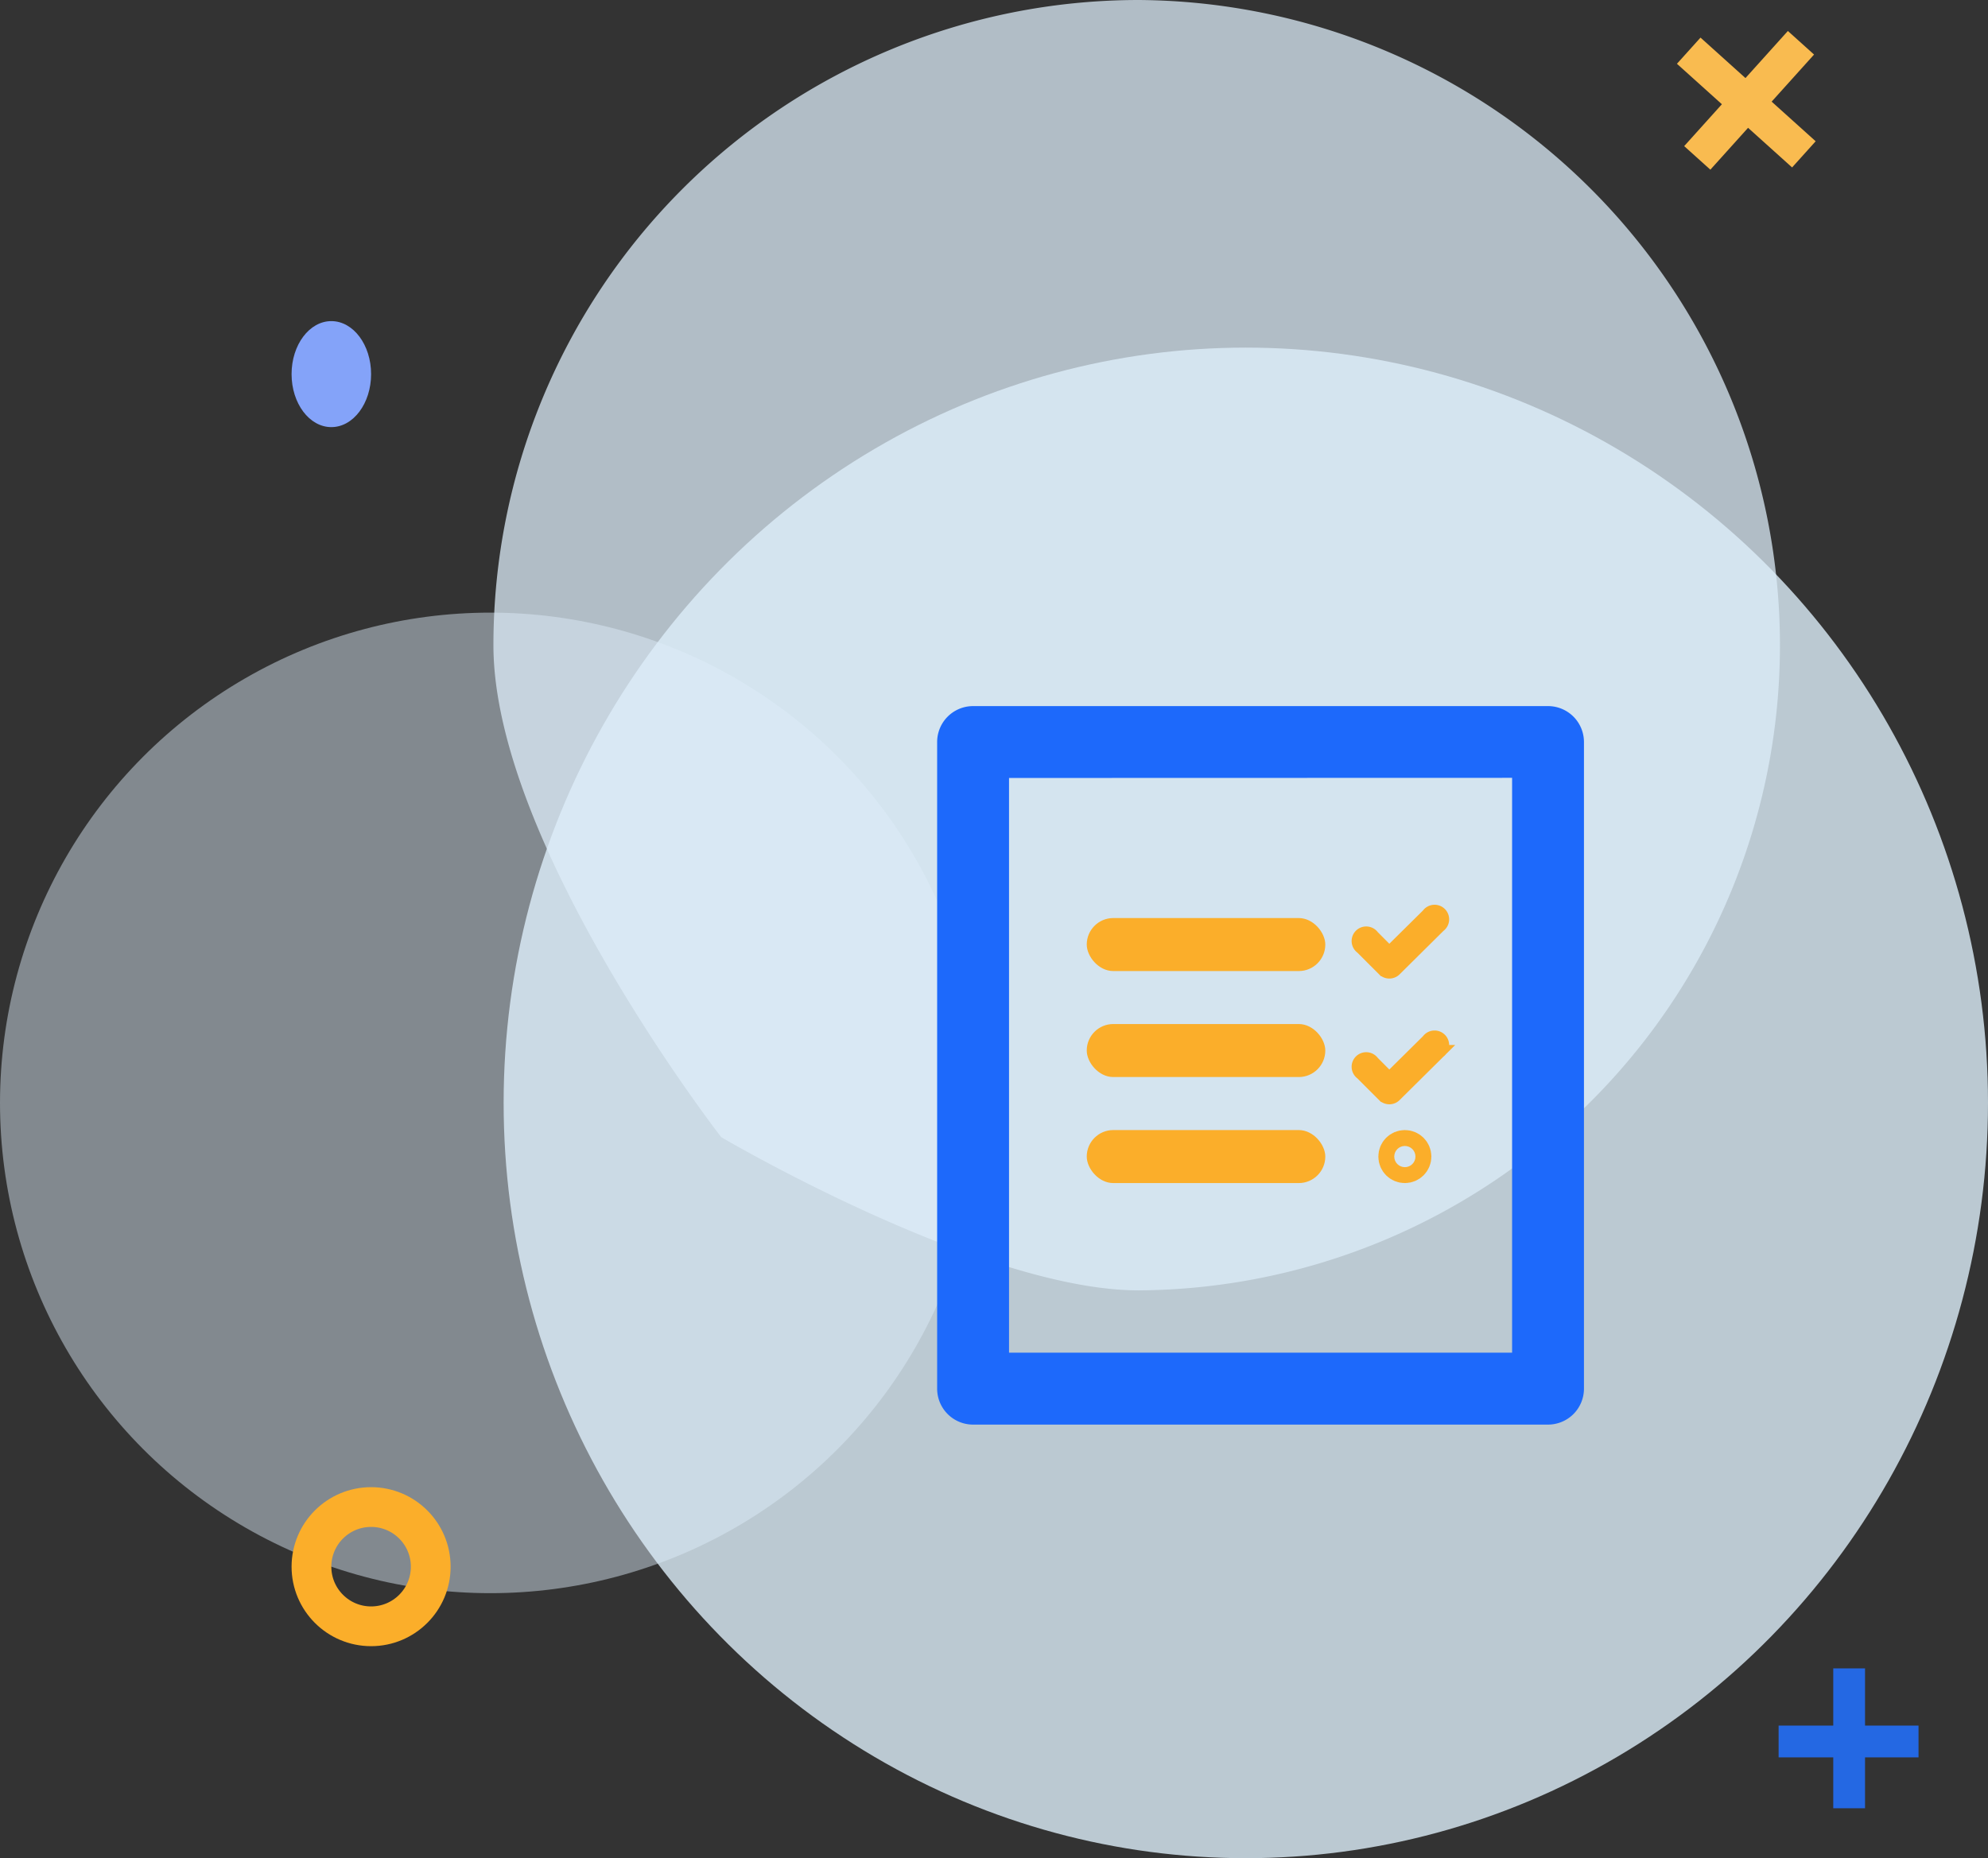
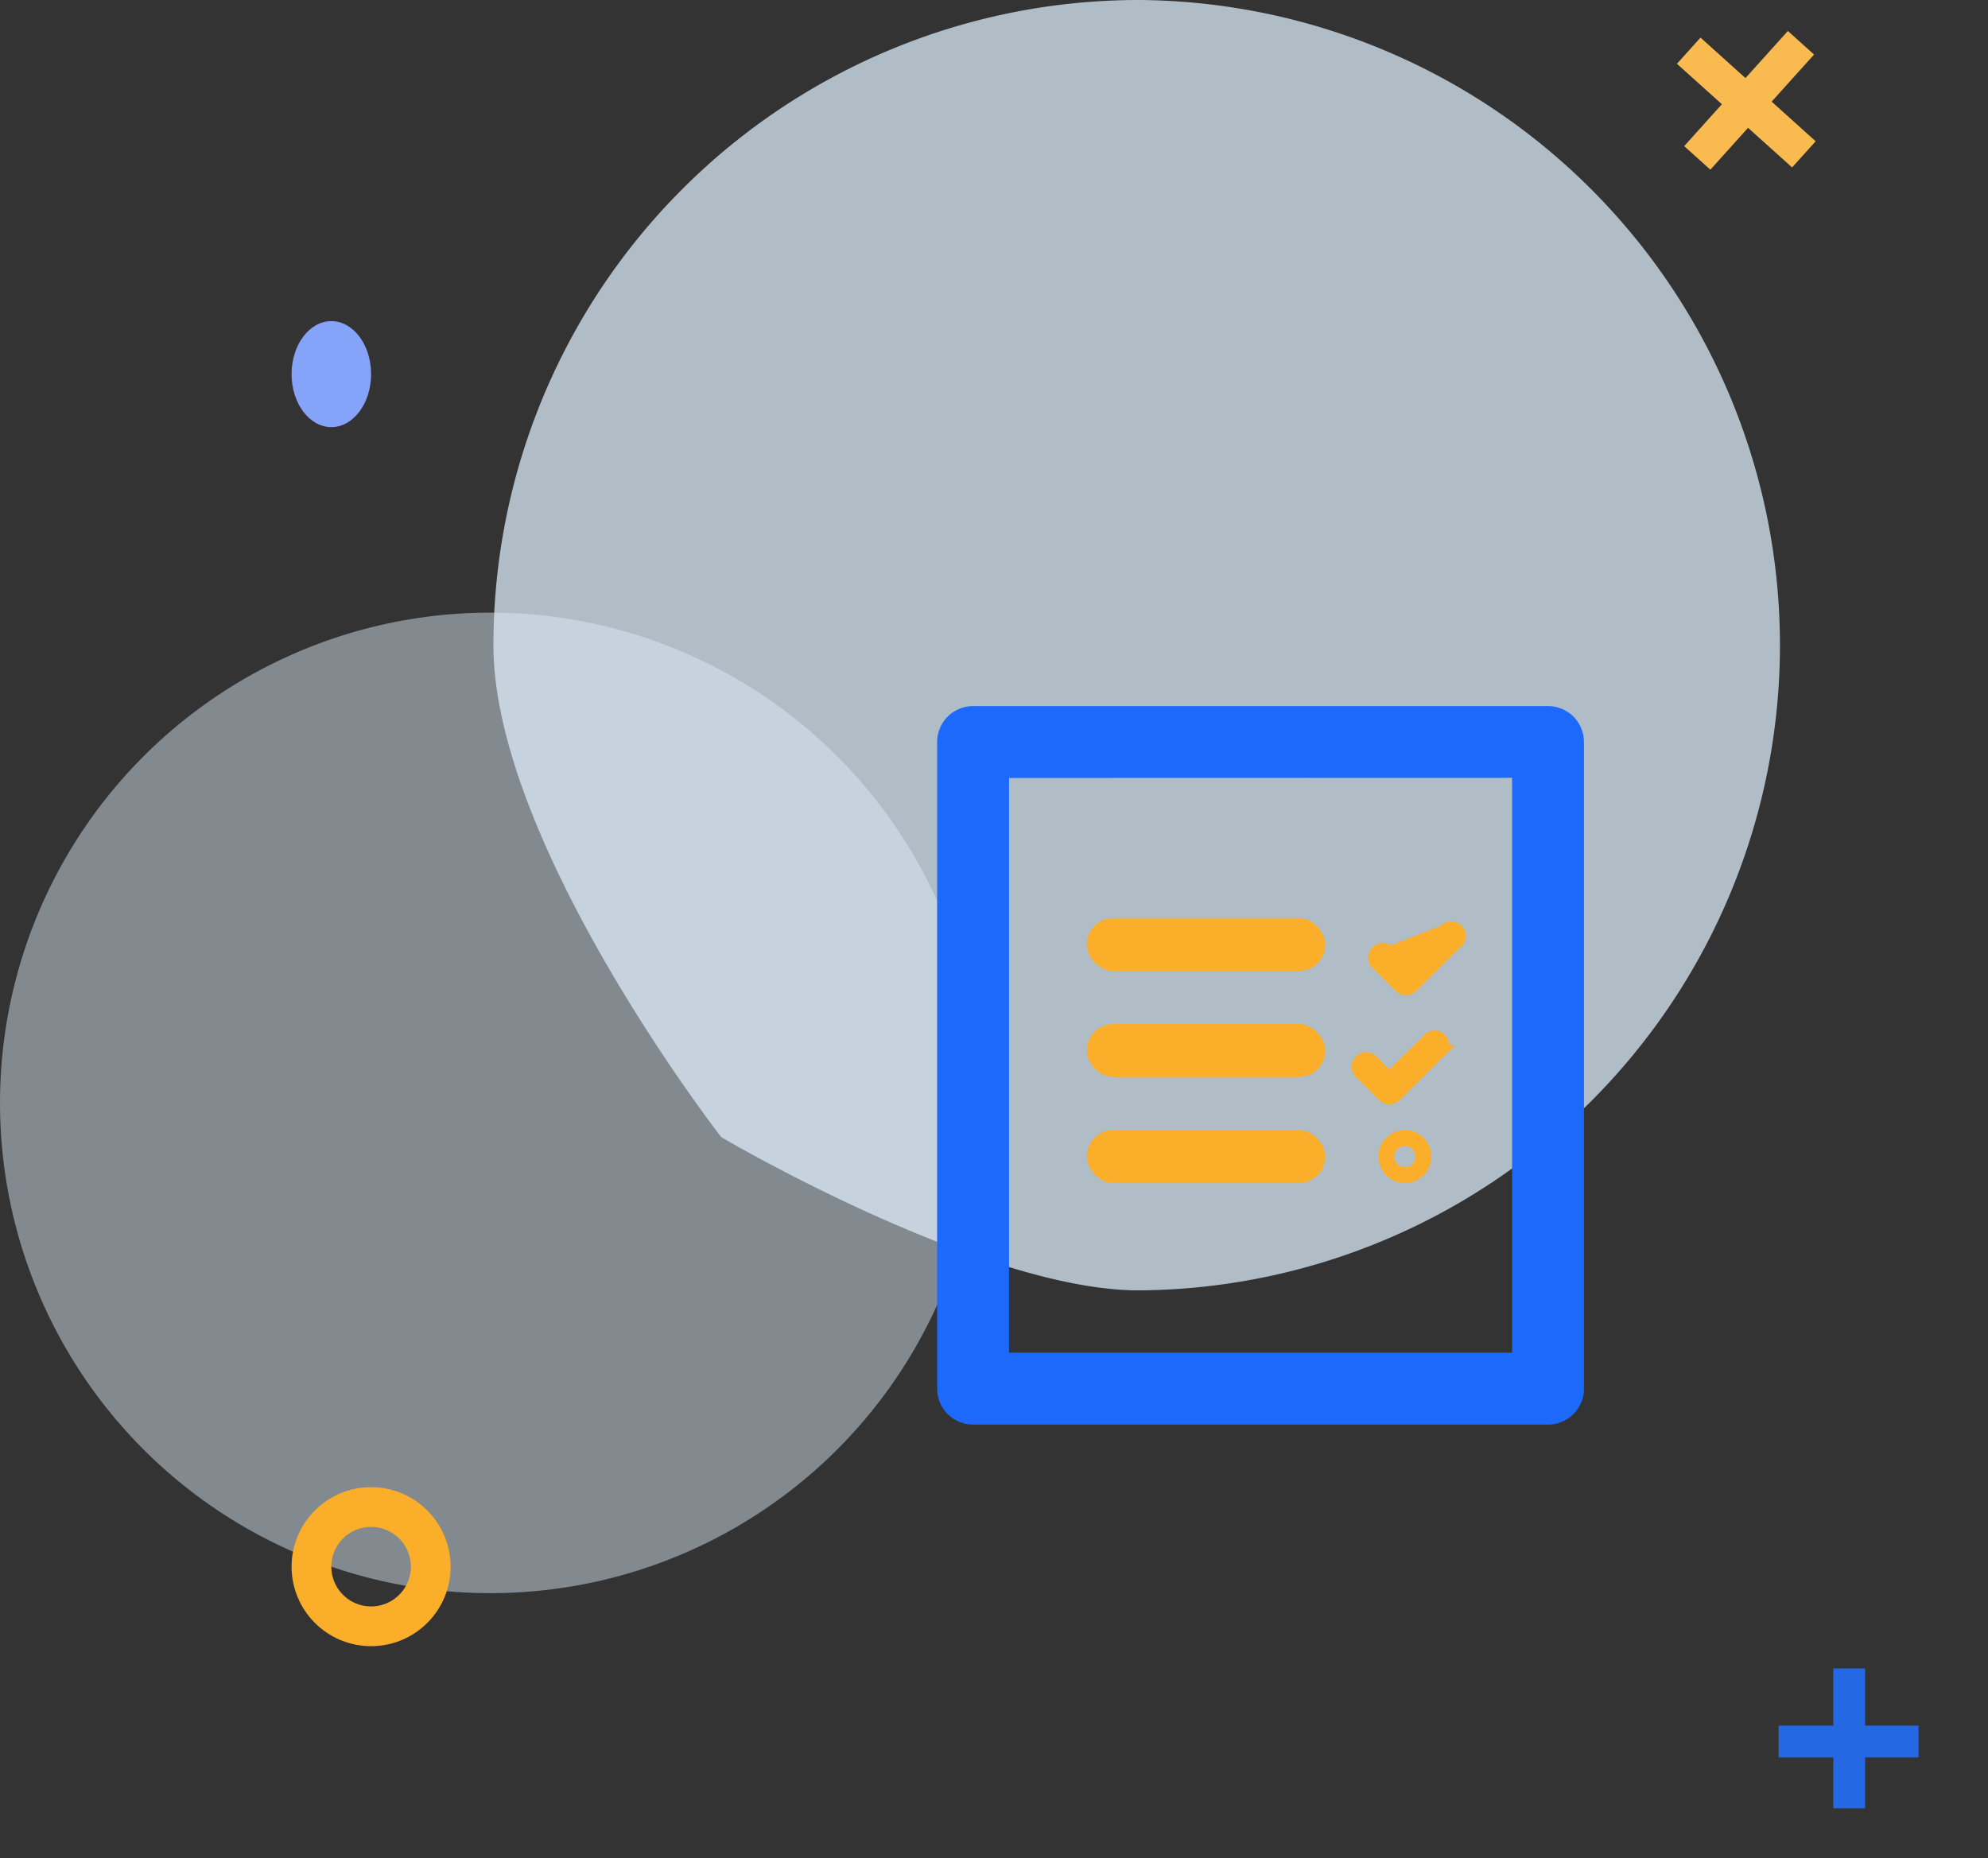
<svg xmlns="http://www.w3.org/2000/svg" width="75" height="70.117" viewBox="0 0 75 70.117">
  <rect x="0" y="0" width="75" height="70.117" fill="#333333" stroke="none" />
  <g transform="translate(-1011 -3644.358)">
    <g transform="translate(1011 3644)">
      <g transform="translate(0 0)">
        <g transform="translate(0 0.358)">
-           <ellipse cx="28" cy="28.5" rx="28" ry="28.5" transform="translate(19 13.117)" fill="#ddeefa" opacity="0.8" />
          <path d="M24.346,0a24.346,24.346,0,0,1,0,48.691c-5.943,0-15.752-5.782-15.752-5.782S0,31.848,0,24.346A24.346,24.346,0,0,1,24.346,0Z" transform="translate(18.615)" fill="#ddeefa" opacity="0.74" />
          <circle cx="18.5" cy="18.5" r="18.5" transform="translate(0 23.117)" fill="#ddeefa" opacity="0.46" />
        </g>
        <g transform="translate(67.101 63.313)">
          <rect width="5.278" height="1.199" transform="translate(0 2.159)" fill="#2468e3" />
          <rect width="5.278" height="1.199" transform="translate(3.26) rotate(90)" fill="#2468e3" />
        </g>
        <ellipse cx="1.5" cy="2" rx="1.5" ry="2" transform="translate(11 12.475)" fill="#84a3f9" />
        <g transform="translate(11 56.475)" fill="none" stroke="#fbae2a" stroke-width="1.5">
          <circle cx="3" cy="3" r="3" stroke="none" />
          <circle cx="3" cy="3" r="2.25" fill="none" />
        </g>
        <g transform="translate(65.754 0) rotate(42)">
          <rect width="5.846" height="1.329" transform="translate(0 2.391)" fill="#f9bb50" />
          <rect width="5.846" height="1.329" transform="translate(3.611 0) rotate(90)" fill="#f9bb50" />
        </g>
      </g>
    </g>
    <g transform="translate(649 2353)">
-       <rect width="28" height="28" transform="translate(396 1318)" fill="none" />
      <g transform="translate(397.356 1318)">
        <g transform="translate(0)">
          <path d="M4633.046-117.886h-21.691a1.356,1.356,0,0,1-1.356-1.356v-24.4a1.356,1.356,0,0,1,1.356-1.356h21.691a1.356,1.356,0,0,1,1.355,1.356v24.4A1.356,1.356,0,0,1,4633.046-117.886Zm-20.335-24.4h0V-120.6h18.979v-21.691Z" transform="translate(-4610 145)" fill="#1d69fb" />
        </g>
      </g>
      <g transform="translate(402.678 1325.632)">
        <g transform="translate(0 4.77)">
          <rect width="9" height="2" rx="1" transform="translate(0.321 -0.403)" fill="#fbae2a" />
        </g>
        <g transform="translate(0 0)">
          <rect width="9" height="2" rx="1" transform="translate(0.321 0.368)" fill="#fbae2a" />
        </g>
-         <path d="M308.96,370.8l-.625-.628a.3.3,0,1,0-.416.419l.835.835a.3.3,0,0,0,.416,0l1.67-1.655a.3.3,0,1,0-.419-.416Z" transform="translate(-297.225 -369.109)" fill="#fbae2a" stroke="#fbae2a" stroke-width="0.5" />
+         <path d="M308.96,370.8a.3.3,0,1,0-.416.419l.835.835a.3.3,0,0,0,.416,0l1.67-1.655a.3.3,0,1,0-.419-.416Z" transform="translate(-297.225 -369.109)" fill="#fbae2a" stroke="#fbae2a" stroke-width="0.5" />
        <path d="M308.96,370.8l-.625-.628a.3.3,0,1,0-.416.419l.835.835a.3.3,0,0,0,.416,0l1.67-1.655a.3.3,0,1,0-.419-.416Z" transform="translate(-297.225 -364.364)" fill="#fbae2a" stroke="#fbae2a" stroke-width="0.5" />
        <g transform="translate(0 8.587)">
          <rect width="9" height="2" rx="1" transform="translate(0.321 -0.219)" fill="#fbae2a" />
        </g>
      </g>
      <g transform="translate(414 1334)" fill="none" stroke="#fbae2a" stroke-width="1.4">
        <circle cx="1" cy="1" r="1" stroke="none" />
        <circle cx="1" cy="1" r="0.3" fill="none" />
      </g>
    </g>
  </g>
</svg>